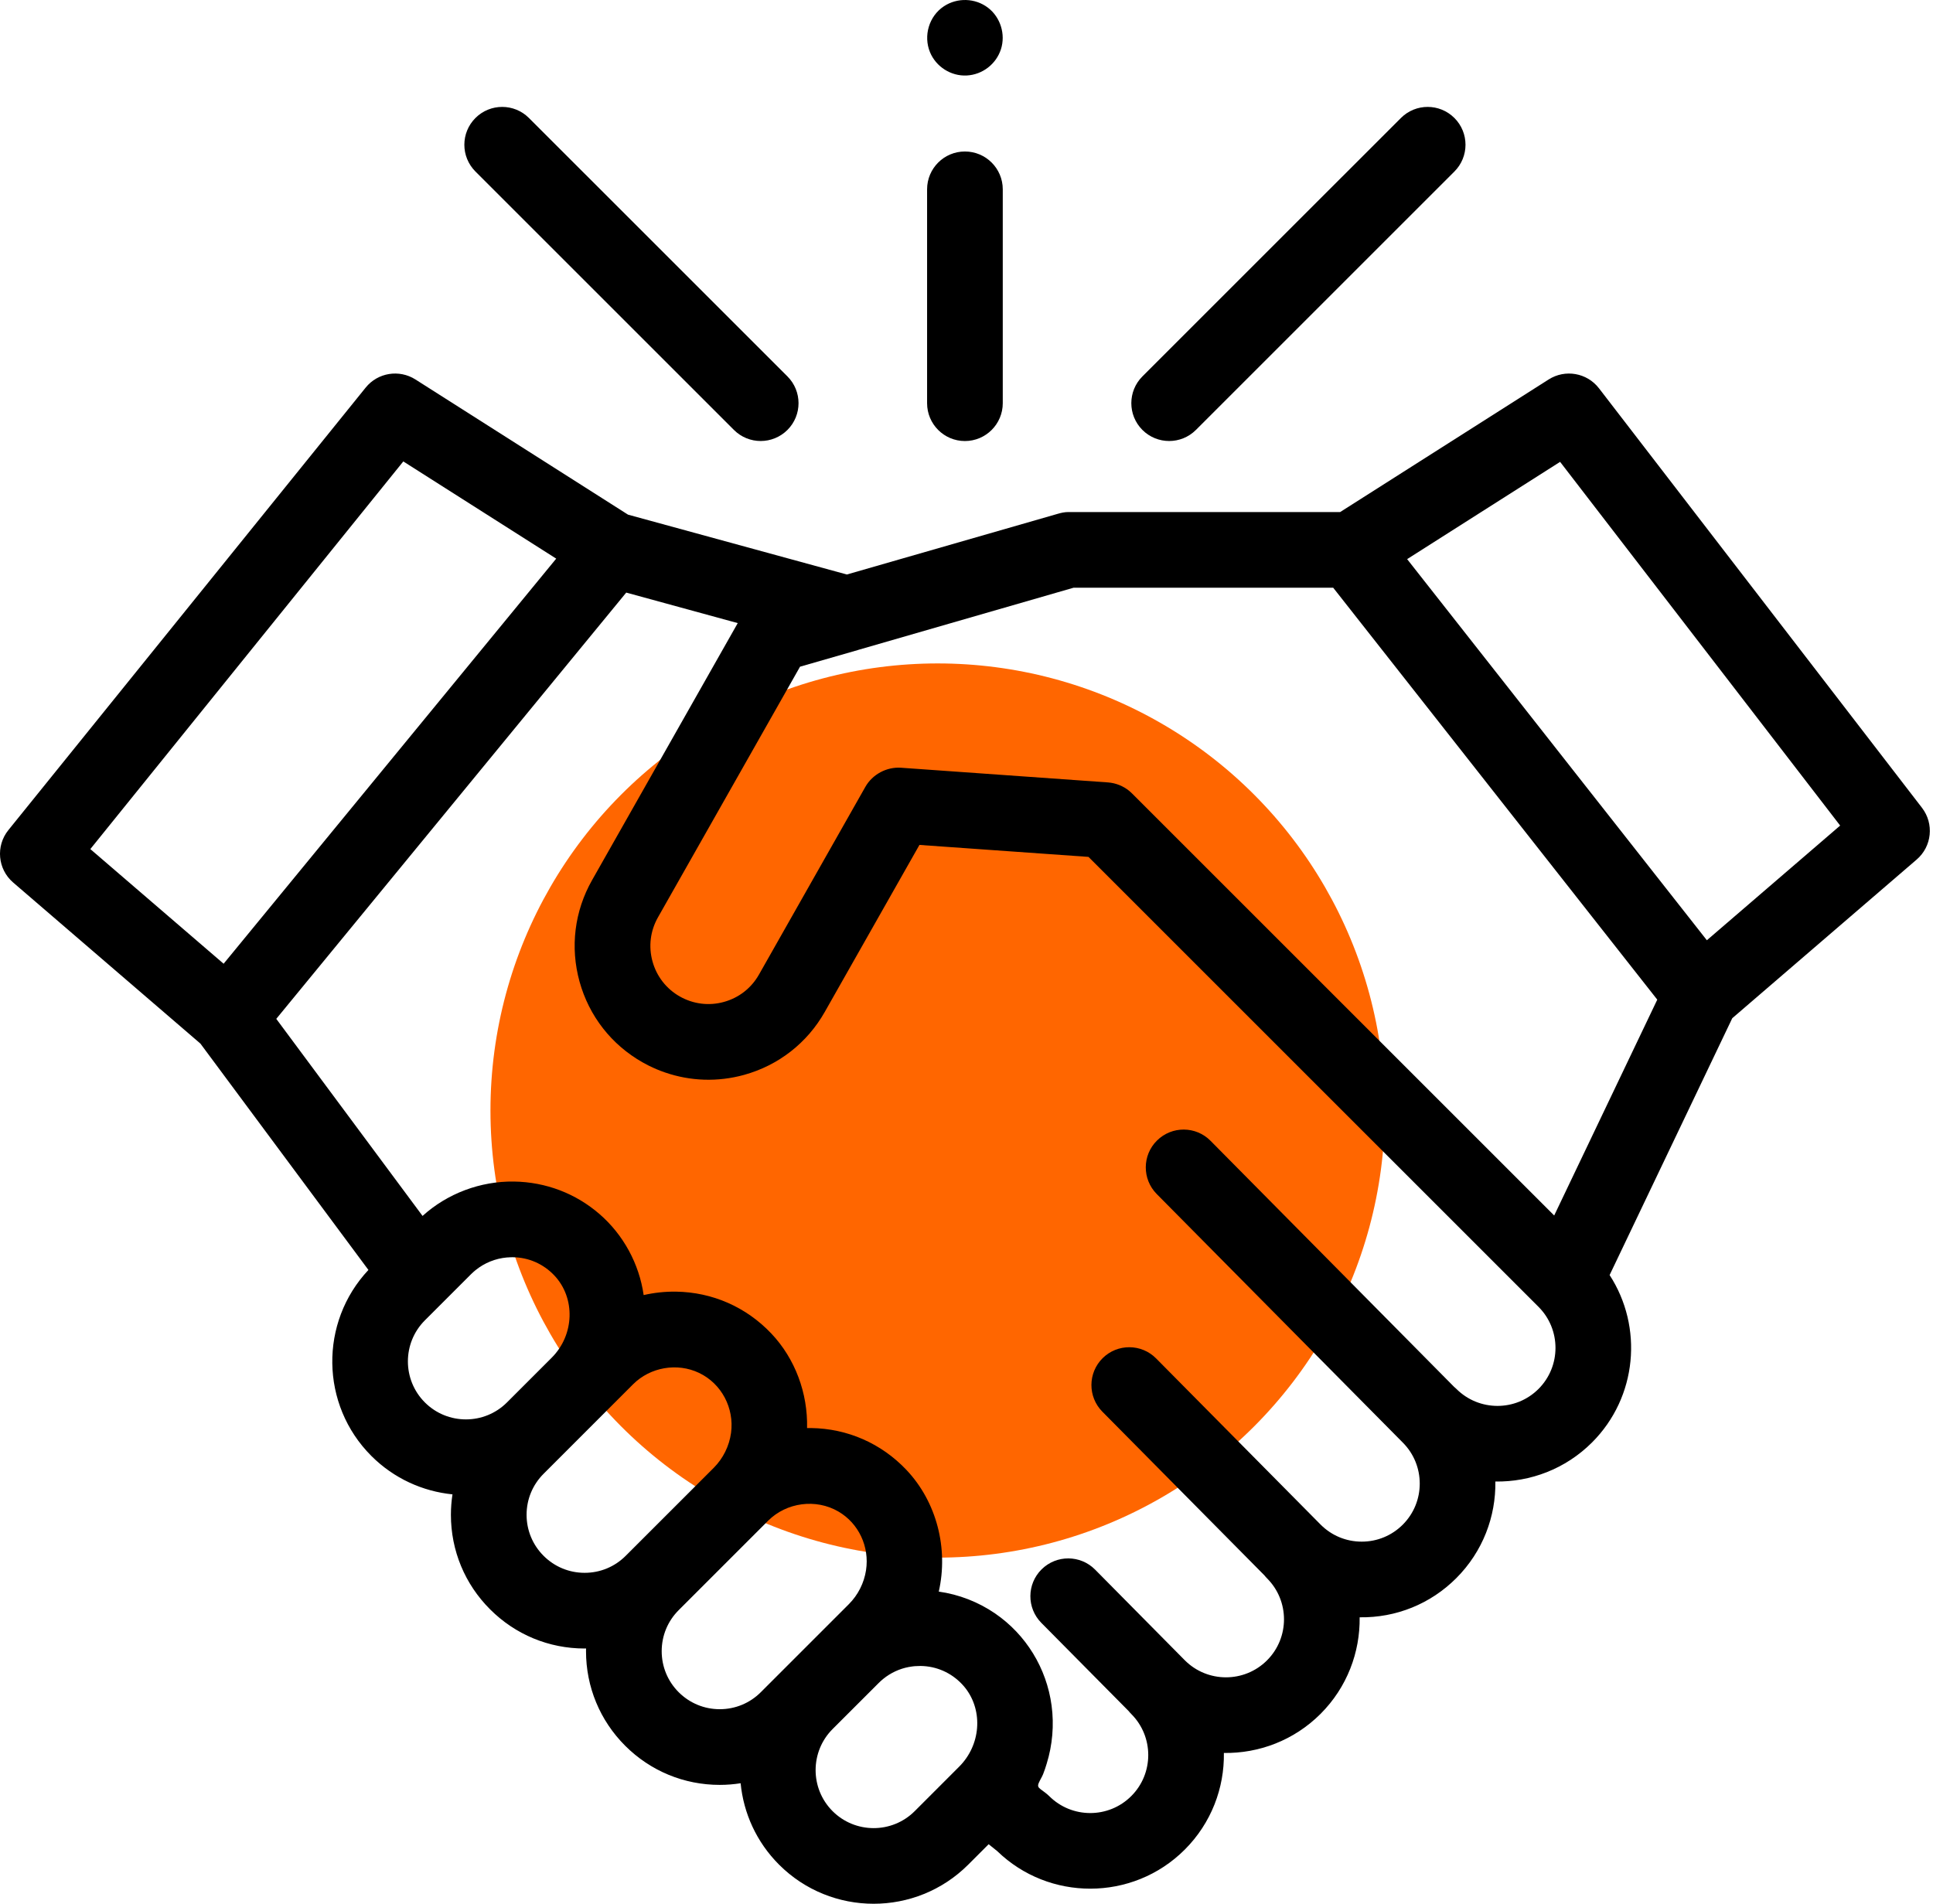
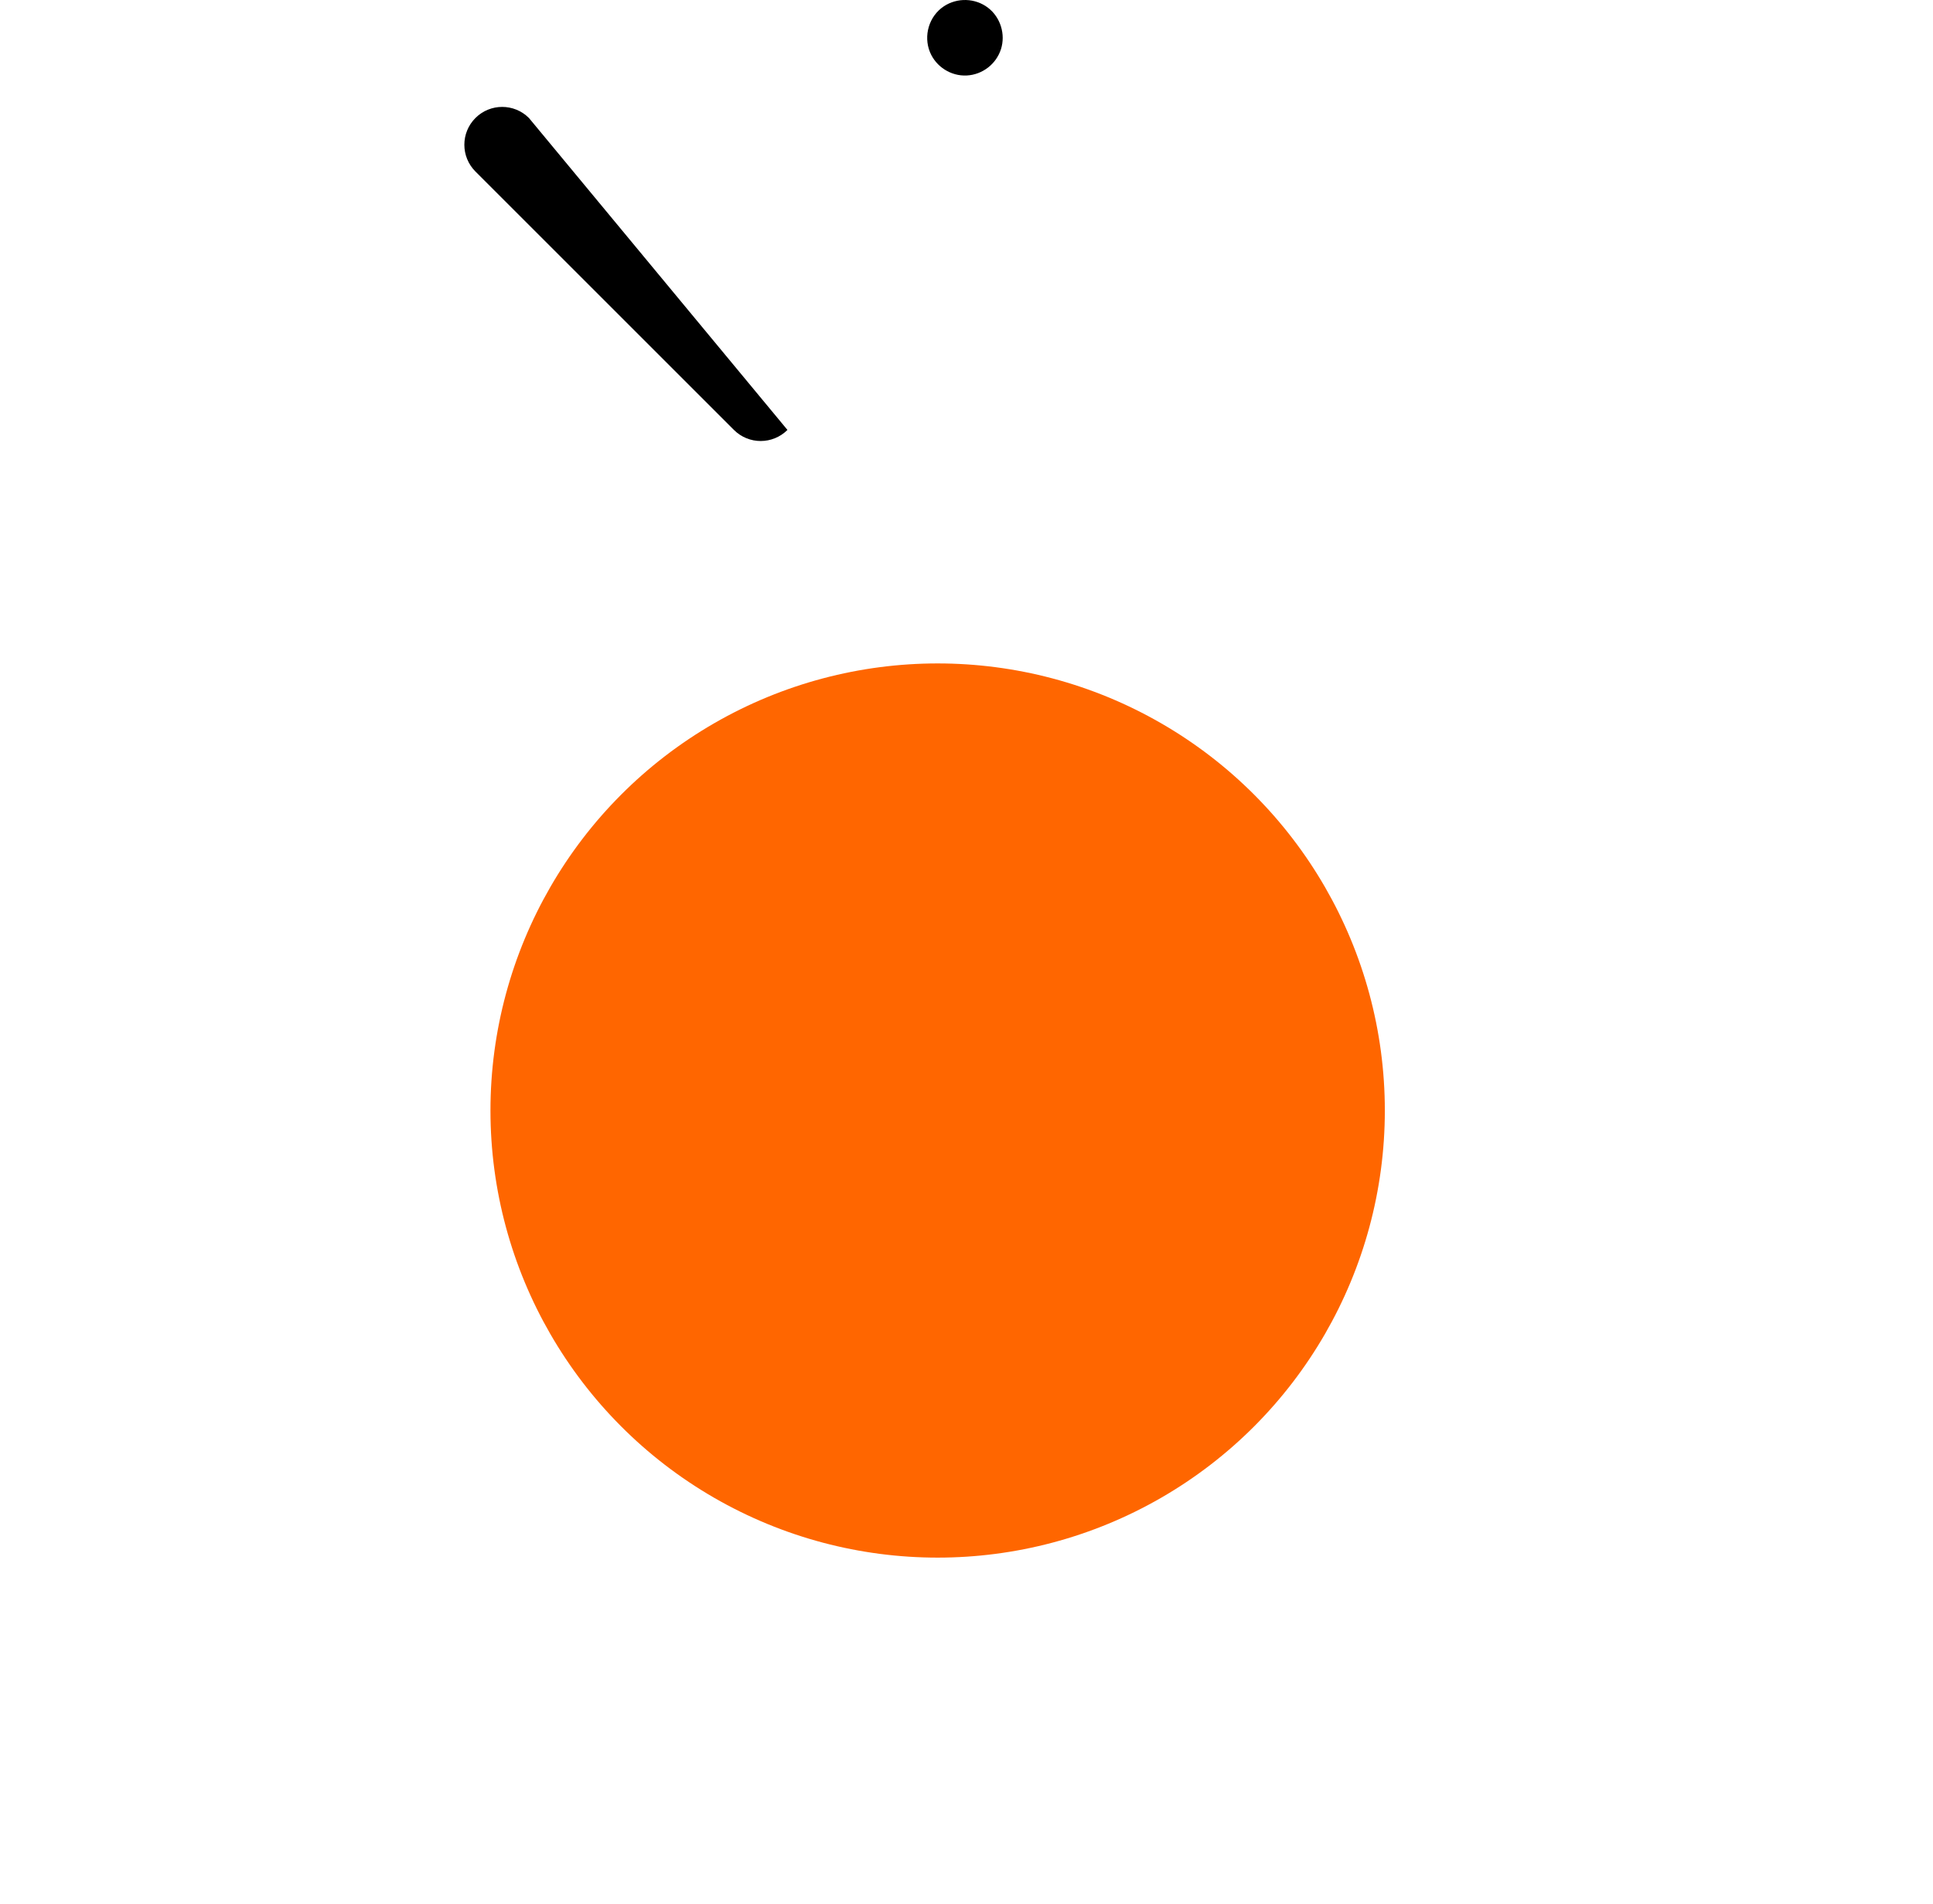
<svg xmlns="http://www.w3.org/2000/svg" width="67" height="66" viewBox="0 0 67 66" fill="none">
  <circle cx="32.5" cy="38.5" r="15.5" fill="#FF6600" />
-   <path d="M66.618 28.005L55.422 13.461C55.008 12.924 54.252 12.791 53.679 13.155L46.451 17.752H37.023C36.901 17.752 36.78 17.779 36.663 17.813L29.353 19.917L21.768 17.842L14.399 13.155C13.835 12.797 13.093 12.918 12.674 13.438L0.291 28.777C-0.154 29.328 -0.081 30.133 0.456 30.595L6.947 36.18L12.77 44.027C11.067 45.841 11.1 48.703 12.872 50.475C13.657 51.26 14.656 51.703 15.683 51.807C15.648 52.039 15.629 52.276 15.629 52.515C15.629 53.754 16.111 54.918 16.987 55.793C17.862 56.669 19.026 57.151 20.265 57.151C20.281 57.151 20.298 57.15 20.314 57.149C20.314 57.181 20.312 57.212 20.312 57.244C20.312 58.482 20.794 59.646 21.669 60.522C22.545 61.397 23.709 61.879 24.947 61.879C25.192 61.879 25.434 61.859 25.671 61.822C25.771 62.853 26.216 63.857 27.004 64.645C27.907 65.548 29.094 66 30.281 66C31.468 66 32.655 65.548 33.559 64.645L34.268 63.936L34.566 64.176C35.462 65.044 36.625 65.477 37.789 65.477C38.976 65.477 40.163 65.026 41.066 64.122C41.988 63.2 42.44 61.983 42.421 60.772C43.632 60.79 44.849 60.339 45.772 59.417C46.693 58.495 47.144 57.279 47.127 56.069C48.388 56.089 49.584 55.605 50.476 54.712C51.398 53.79 51.85 52.573 51.831 51.362C53.043 51.38 54.259 50.929 55.182 50.007C56.755 48.433 56.958 46 55.791 44.204L60.042 35.3L66.434 29.799C66.963 29.345 67.043 28.557 66.618 28.005ZM13.979 15.997L19.279 19.367L7.751 33.411L3.131 29.436L13.979 15.997ZM14.727 45.774L16.326 44.175C16.375 44.127 16.426 44.081 16.478 44.038C16.791 43.783 17.169 43.63 17.57 43.594C17.582 43.593 17.593 43.593 17.605 43.593C17.662 43.588 17.719 43.585 17.777 43.586C18.325 43.593 18.834 43.817 19.212 44.216C19.953 44.999 19.913 46.279 19.123 47.069L17.572 48.62C16.788 49.404 15.511 49.404 14.727 48.62C13.942 47.835 13.942 46.559 14.727 45.774ZM18.842 53.938C18.462 53.558 18.252 53.053 18.252 52.515C18.252 51.978 18.462 51.473 18.842 51.093L21.943 47.991C22.537 47.397 23.471 47.234 24.23 47.596C25.013 47.969 25.454 48.819 25.339 49.674C25.277 50.13 25.065 50.56 24.74 50.886L21.687 53.938C21.307 54.318 20.802 54.527 20.265 54.527C19.727 54.527 19.222 54.318 18.842 53.938ZM23.524 58.666C23.144 58.286 22.935 57.781 22.935 57.244C22.935 56.706 23.144 56.201 23.524 55.821L26.625 52.72C27.261 52.085 28.28 51.948 29.058 52.401C29.768 52.814 30.14 53.625 30.018 54.434C29.951 54.878 29.74 55.296 29.422 55.614L26.37 58.666C25.99 59.046 25.485 59.255 24.947 59.255C24.41 59.255 23.905 59.046 23.524 58.666ZM28.858 62.789C28.074 62.005 28.074 60.729 28.858 59.944L30.458 58.345C30.506 58.297 30.557 58.251 30.609 58.208C30.61 58.207 30.611 58.206 30.613 58.205C30.873 57.994 31.178 57.852 31.505 57.791C31.512 57.79 31.52 57.789 31.528 57.788C31.584 57.778 31.641 57.769 31.698 57.764C31.721 57.762 31.744 57.762 31.767 57.761C31.814 57.758 31.861 57.755 31.908 57.756C32.456 57.763 32.966 57.987 33.343 58.386C33.39 58.435 33.433 58.486 33.473 58.538C34.076 59.327 33.995 60.498 33.246 61.247L31.704 62.79C30.919 63.574 29.643 63.574 28.858 62.789ZM53.327 48.152C52.542 48.937 51.266 48.936 50.481 48.152C50.453 48.123 50.423 48.096 50.392 48.071L41.958 39.549C41.449 39.034 40.618 39.03 40.103 39.54C39.588 40.049 39.584 40.879 40.093 41.394L48.619 50.008C48.62 50.009 48.621 50.01 48.622 50.011C49.406 50.796 49.406 52.072 48.622 52.857C48.242 53.237 47.736 53.446 47.199 53.446C46.661 53.446 46.156 53.237 45.776 52.857L40.073 47.095C39.564 46.58 38.733 46.576 38.219 47.085C37.704 47.595 37.7 48.425 38.209 48.94L43.825 54.614C43.853 54.65 43.884 54.684 43.916 54.717C44.701 55.501 44.701 56.778 43.916 57.562C43.132 58.346 41.855 58.346 41.07 57.562L37.958 54.416C37.448 53.901 36.618 53.897 36.103 54.407C35.588 54.916 35.584 55.746 36.093 56.261L39.119 59.318C39.147 59.354 39.178 59.389 39.211 59.421C39.996 60.206 39.996 61.483 39.211 62.267C38.427 63.052 37.15 63.051 36.366 62.267C36.276 62.177 36.17 62.107 36.069 62.03C35.983 61.964 35.96 61.919 36.003 61.815C36.047 61.709 36.111 61.614 36.155 61.508C36.203 61.389 36.242 61.267 36.279 61.145C36.48 60.497 36.54 59.8 36.449 59.127C36.276 57.836 35.566 56.672 34.49 55.935C33.909 55.537 33.236 55.276 32.539 55.178C32.877 53.688 32.471 52.072 31.416 50.957C30.547 50.04 29.374 49.525 28.112 49.508C28.066 49.507 28.02 49.507 27.974 49.508C28.002 48.303 27.564 47.106 26.733 46.229C25.864 45.312 24.691 44.797 23.43 44.779C23.055 44.774 22.676 44.814 22.31 44.898C22.154 43.812 21.607 42.806 20.777 42.087C19.953 41.374 18.917 40.978 17.813 40.962C16.651 40.946 15.509 41.374 14.646 42.154L9.576 35.322L21.706 20.544L25.571 21.602L20.523 30.511C19.912 31.588 19.758 32.838 20.088 34.032C20.419 35.225 21.193 36.218 22.271 36.829C22.338 36.867 22.406 36.903 22.475 36.938C22.48 36.941 22.485 36.943 22.491 36.946C22.672 37.036 22.858 37.114 23.047 37.179C23.926 37.483 24.876 37.517 25.792 37.264C26.985 36.933 27.978 36.158 28.588 35.081L31.869 29.292L37.728 29.707L53.327 45.306C54.111 46.091 54.111 47.367 53.327 48.152ZM53.87 42.139L39.236 27.506C39.209 27.478 39.179 27.451 39.149 27.426C38.939 27.251 38.677 27.145 38.402 27.125L31.229 26.616C30.733 26.582 30.24 26.846 29.995 27.278L26.306 33.788C26.041 34.256 25.61 34.592 25.092 34.735C24.575 34.879 24.032 34.811 23.564 34.547C23.096 34.282 22.76 33.85 22.617 33.332C22.473 32.815 22.54 32.272 22.805 31.804L27.73 23.113L29.725 22.539C29.738 22.535 29.751 22.53 29.764 22.526L37.212 20.375H46.21L57.443 34.656L53.87 42.139ZM59.162 32.597L48.773 19.384L54.075 16.012L63.782 28.621L59.162 32.597Z" fill="black" />
-   <path d="M40.525 15.289C40.86 15.289 41.196 15.161 41.452 14.905L50.412 5.946C50.924 5.433 50.924 4.603 50.412 4.091C49.899 3.578 49.069 3.578 48.557 4.091L39.597 13.05C39.085 13.562 39.085 14.393 39.597 14.905C39.853 15.161 40.189 15.289 40.525 15.289Z" fill="black" />
-   <path d="M25.439 14.905C25.695 15.161 26.03 15.289 26.366 15.289C26.701 15.289 27.037 15.161 27.294 14.905C27.806 14.393 27.806 13.562 27.294 13.05L18.334 4.091C17.822 3.578 16.991 3.578 16.479 4.091C15.967 4.603 15.967 5.433 16.479 5.946L25.439 14.905Z" fill="black" />
-   <path d="M33.445 15.29C34.169 15.29 34.757 14.702 34.757 13.978V6.564C34.757 5.839 34.169 5.252 33.445 5.252C32.721 5.252 32.134 5.839 32.134 6.564V13.978C32.134 14.702 32.721 15.29 33.445 15.29Z" fill="black" />
+   <path d="M25.439 14.905C25.695 15.161 26.03 15.289 26.366 15.289C26.701 15.289 27.037 15.161 27.294 14.905L18.334 4.091C17.822 3.578 16.991 3.578 16.479 4.091C15.967 4.603 15.967 5.433 16.479 5.946L25.439 14.905Z" fill="black" />
  <path d="M32.235 1.81C32.443 2.314 32.962 2.646 33.51 2.617C34.051 2.589 34.526 2.224 34.693 1.709C34.861 1.19 34.678 0.598 34.244 0.267C33.8 -0.07 33.182 -0.089 32.718 0.217C32.2 0.559 32 1.24 32.235 1.81Z" fill="black" />
</svg>